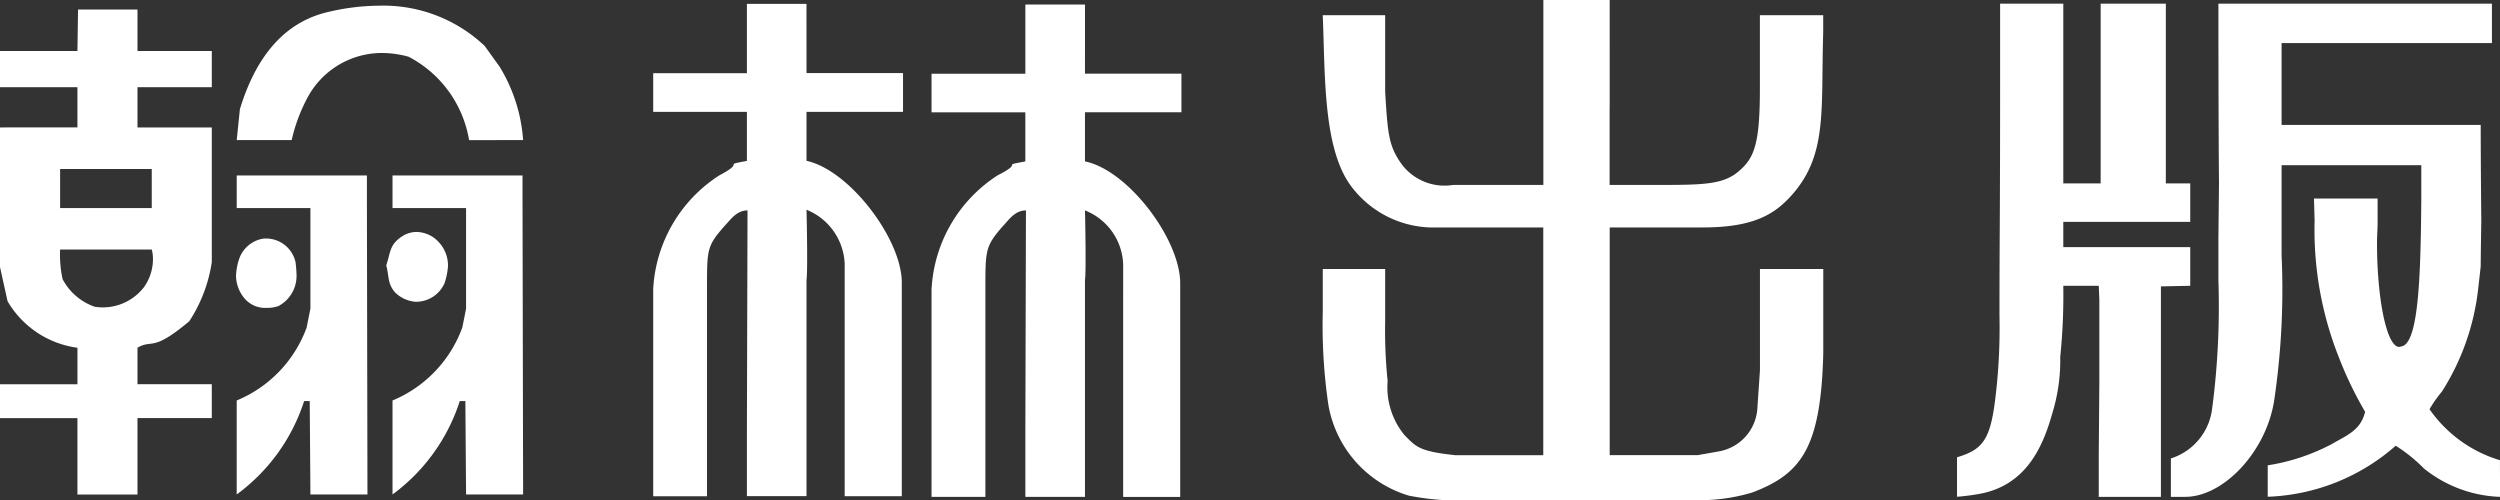
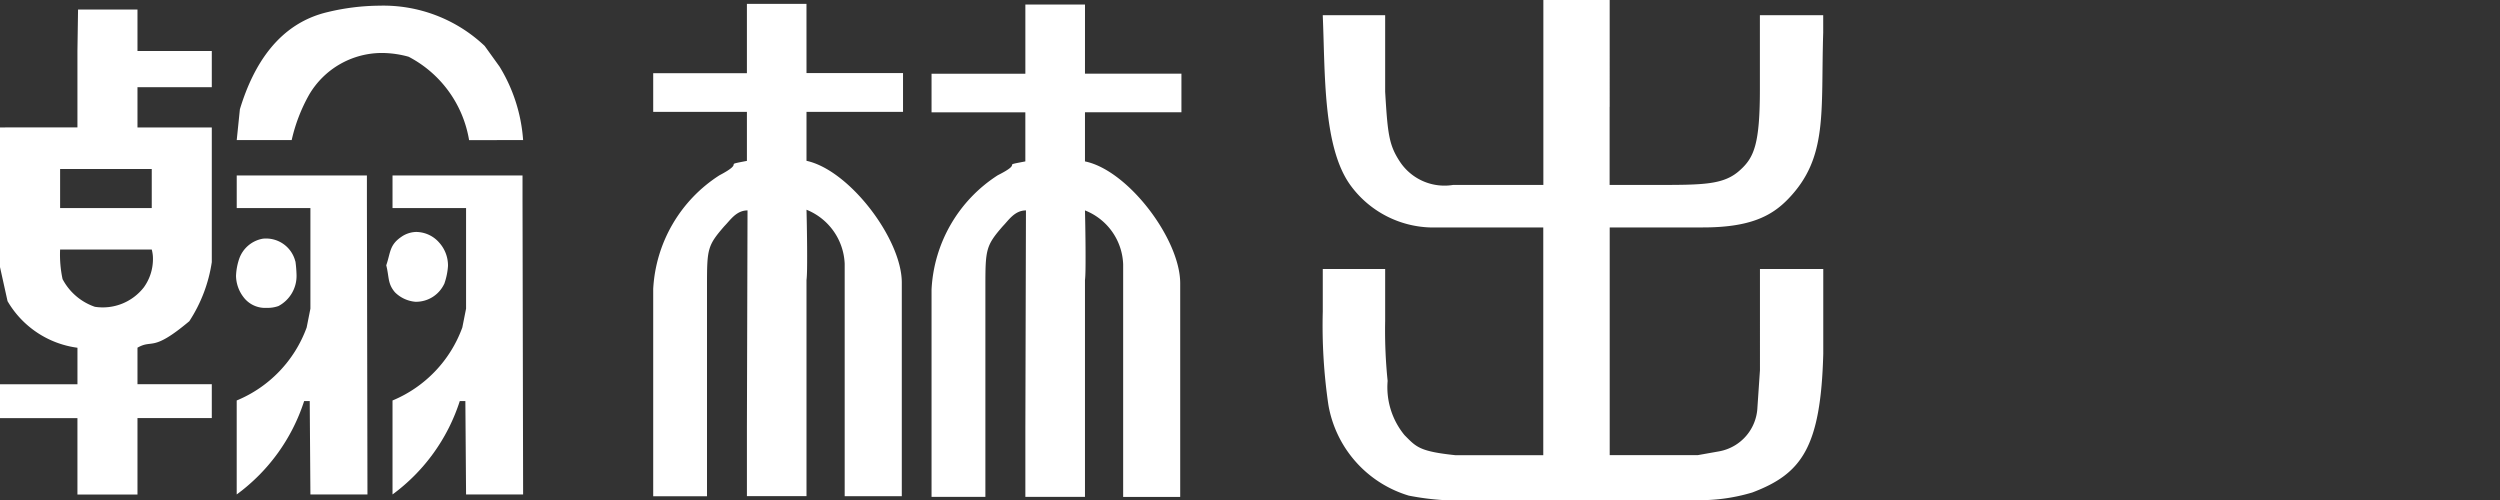
<svg xmlns="http://www.w3.org/2000/svg" width="110" height="22" viewBox="0 0 110 22">
  <rect x="0" y="0" width="110" height="22" fill="#333333" stroke="none" />
  <g transform="translate(-405 -3780)">
-     <path d="M6.677,9.124H2.645V7.406H6.677Zm16.34-2.993A7.126,7.126,0,0,0,21.98,2.9l-.654-.909A6.484,6.484,0,0,0,16.691.219,9.951,9.951,0,0,0,14.421.5c-2.136.5-3.264,2.289-3.866,4.277-.054.525-.139,1.356-.139,1.356h2.418A7.335,7.335,0,0,1,13.6,4.139,3.715,3.715,0,0,1,16.8,2.3a4.442,4.442,0,0,1,1.18.166,5.074,5.074,0,0,1,2.66,3.67ZM19.544,12.47a2.947,2.947,0,0,0,.168-.8,1.507,1.507,0,0,0-.387-1.026,1.357,1.357,0,0,0-1.014-.469,1.182,1.182,0,0,0-.66.221c-.522.36-.464.691-.656,1.246.134.525.053.8.383,1.188a1.448,1.448,0,0,0,.9.417,1.369,1.369,0,0,0,1.262-.776m-6.545-1a1.327,1.327,0,0,0-1.428-1,1.349,1.349,0,0,0-1.042.884,2.643,2.643,0,0,0-.14.748,1.573,1.573,0,0,0,.33.941,1.189,1.189,0,0,0,1.017.471,1.424,1.424,0,0,0,.522-.081,1.5,1.5,0,0,0,.794-1.36A5.522,5.522,0,0,0,13,11.474m3.144-2.681V7.688H10.416V9.124h3.242v4.424l-.165.831a5.521,5.521,0,0,1-3.078,3.211v4.135a8.217,8.217,0,0,0,2.967-4.108h.246l.03,4.108h2.51ZM9.319,2.213H6.049V.388H3.434L3.407,2.213H0V3.806H3.407v1.77H0v6.144l.332,1.5a4.2,4.2,0,0,0,3.076,2.05v1.606H0v1.49H3.407v3.362H6.049V18.364h3.27v-1.49H6.049V15.268c.681-.391.628.221,2.281-1.166a6.5,6.5,0,0,0,.989-2.6V5.577H6.049V3.806h3.27ZM6.677,10.949a1.54,1.54,0,0,1,.053.439,2.125,2.125,0,0,1-.4,1.222,2.289,2.289,0,0,1-2.156.858A2.535,2.535,0,0,1,2.753,12.25a5.1,5.1,0,0,1-.108-1.3ZM22.991,8.793V7.688h-5.72V9.124h3.236v4.424l-.165.831a5.521,5.521,0,0,1-3.071,3.211v4.135a8.216,8.216,0,0,0,2.959-4.108h.246l.031,4.108h2.51Z" transform="translate(405 3780.031)" fill="#fff" />
+     <path d="M6.677,9.124H2.645V7.406H6.677Zm16.34-2.993A7.126,7.126,0,0,0,21.98,2.9l-.654-.909A6.484,6.484,0,0,0,16.691.219,9.951,9.951,0,0,0,14.421.5c-2.136.5-3.264,2.289-3.866,4.277-.054.525-.139,1.356-.139,1.356h2.418A7.335,7.335,0,0,1,13.6,4.139,3.715,3.715,0,0,1,16.8,2.3a4.442,4.442,0,0,1,1.18.166,5.074,5.074,0,0,1,2.66,3.67ZM19.544,12.47a2.947,2.947,0,0,0,.168-.8,1.507,1.507,0,0,0-.387-1.026,1.357,1.357,0,0,0-1.014-.469,1.182,1.182,0,0,0-.66.221c-.522.36-.464.691-.656,1.246.134.525.053.8.383,1.188a1.448,1.448,0,0,0,.9.417,1.369,1.369,0,0,0,1.262-.776m-6.545-1a1.327,1.327,0,0,0-1.428-1,1.349,1.349,0,0,0-1.042.884,2.643,2.643,0,0,0-.14.748,1.573,1.573,0,0,0,.33.941,1.189,1.189,0,0,0,1.017.471,1.424,1.424,0,0,0,.522-.081,1.5,1.5,0,0,0,.794-1.36A5.522,5.522,0,0,0,13,11.474m3.144-2.681V7.688H10.416V9.124h3.242v4.424l-.165.831a5.521,5.521,0,0,1-3.078,3.211v4.135a8.217,8.217,0,0,0,2.967-4.108h.246l.03,4.108h2.51ZM9.319,2.213H6.049V.388H3.434L3.407,2.213V3.806H3.407v1.77H0v6.144l.332,1.5a4.2,4.2,0,0,0,3.076,2.05v1.606H0v1.49H3.407v3.362H6.049V18.364h3.27v-1.49H6.049V15.268c.681-.391.628.221,2.281-1.166a6.5,6.5,0,0,0,.989-2.6V5.577H6.049V3.806h3.27ZM6.677,10.949a1.54,1.54,0,0,1,.053.439,2.125,2.125,0,0,1-.4,1.222,2.289,2.289,0,0,1-2.156.858A2.535,2.535,0,0,1,2.753,12.25a5.1,5.1,0,0,1-.108-1.3ZM22.991,8.793V7.688h-5.72V9.124h3.236v4.424l-.165.831a5.521,5.521,0,0,1-3.071,3.211v4.135a8.216,8.216,0,0,0,2.959-4.108h.246l.031,4.108h2.51Z" transform="translate(405 3780.031)" fill="#fff" />
    <path d="M32.061,3.193h4.247V4.9H32.061V7.055c1.9.413,4.193,3.452,4.193,5.358v9.4H33.741V11.586a2.682,2.682,0,0,0-1.68-2.379s.028,1.08.028,1.993c0,.439,0,.884-.028,1.1v9.509H29.439V18.827l.027-9.59c-.5,0-.767.441-1.017.69-.741.855-.766.994-.766,2.6v9.287H25.316V12.692a6.343,6.343,0,0,1,2.914-5c1.209-.634.058-.413,1.209-.634V4.9H25.316v-1.7h4.123V.15h2.621Zm12.253.026h4.244v1.7H44.314V7.081c1.9.387,4.19,3.426,4.19,5.362v9.4h-2.51V11.613a2.649,2.649,0,0,0-1.68-2.376s.026,1.076.026,1.99c0,.44,0,.858-.026,1.078V21.84H41.691V18.827l.026-9.59c-.5,0-.769.441-1.015.69-.744.855-.77,1.026-.77,2.627V21.84H37.563V12.719A6.352,6.352,0,0,1,40.48,7.688c1.21-.607.054-.387,1.21-.607V4.923H37.563v-1.7h4.128V.177h2.624Z" transform="translate(408.425 3780.021)" fill="#fff" />
    <path d="M63.886,4.7V8.137H65.87c2.174,0,3.056,0,3.773-.668.606-.551.855-1.16.855-3.538V.668h2.786V1.44c-.11,3.514.22,5.478-1.528,7.3-.739.773-1.7,1.267-3.766,1.267h-4.1V20.025h3.882l.939-.167a2.053,2.053,0,0,0,1.679-1.936l.111-1.635V11.835h2.786v3.733c-.11,4.125-.955,5.28-3.119,6.1A8,8,0,0,1,67.5,22H58.119a11.764,11.764,0,0,1-3.068-.192,5.066,5.066,0,0,1-3.54-4,23.986,23.986,0,0,1-.246-4.094V11.835H54.01v2.3a21.638,21.638,0,0,0,.109,2.627,3.315,3.315,0,0,0,.742,2.383c.519.525.656.717,2.243.884h3.863V10.009h-4.74a4.515,4.515,0,0,1-3.754-1.872c-1.209-1.687-1.1-4.925-1.209-7.469H54.01v3.37c.109,1.83.163,2.327.629,3.046A2.352,2.352,0,0,0,57,8.137h3.971V0h2.918V4.7Z" transform="translate(411.937 3780)" fill="#fff" />
-     <path d="M99.737,21.066v.775a5.634,5.634,0,0,1-3.348-1.249,6.962,6.962,0,0,0-1.24-1,9,9,0,0,1-5.632,2.245V20.454a8.929,8.929,0,0,0,2.831-.942c.605-.359,1.261-.583,1.454-1.413a16.6,16.6,0,0,1-1.15-2.383,15.205,15.205,0,0,1-1.072-6.029l-.028-.973h2.8V9.742c0,.306-.027.612-.027.918,0,2.336.384,4.444.931,4.583a.576.576,0,0,0,.246-.056c.661-.363.746-3.212.772-6.39V7.249H90.127v3.958a33.3,33.3,0,0,1-.33,6.42c-.361,2.244-2.232,4.214-3.908,4.214h-.633v-1.69a2.625,2.625,0,0,0,1.815-2.191,34.343,34.343,0,0,0,.276-5.626v-1.87l.026-2.442c-.026-2.488-.026-7.88-.026-7.88H99.382V1.876H90.127v3.6h8.761c0,1.575.026,4.262.026,4.262s-.026,1.521-.026,1.964l-.111.987a10.6,10.6,0,0,1-1.594,4.518,5.731,5.731,0,0,0-.548.778,5.8,5.8,0,0,0,3.1,2.245ZM86.108,9.742H80.522v1.113h5.586v1.7l-1.291.026v9.261H82.082v-1.8l.026-3.245V13.162l-.026-.607h-1.56a26.789,26.789,0,0,1-.135,3.133,7.88,7.88,0,0,1-.329,2.411c-.388,1.387-1.073,3.187-3.164,3.6a9.593,9.593,0,0,1-1.048.138V20.1c1.127-.333,1.458-.775,1.677-2.522a25.633,25.633,0,0,0,.191-3.717c0-3.864.028-3.753.028-10.427V.142h2.78V8.05h1.644V.142h2.868V8.05h1.074V9.742Z" transform="translate(415.263 3780.02)" fill="#fff" />
  </g>
</svg>